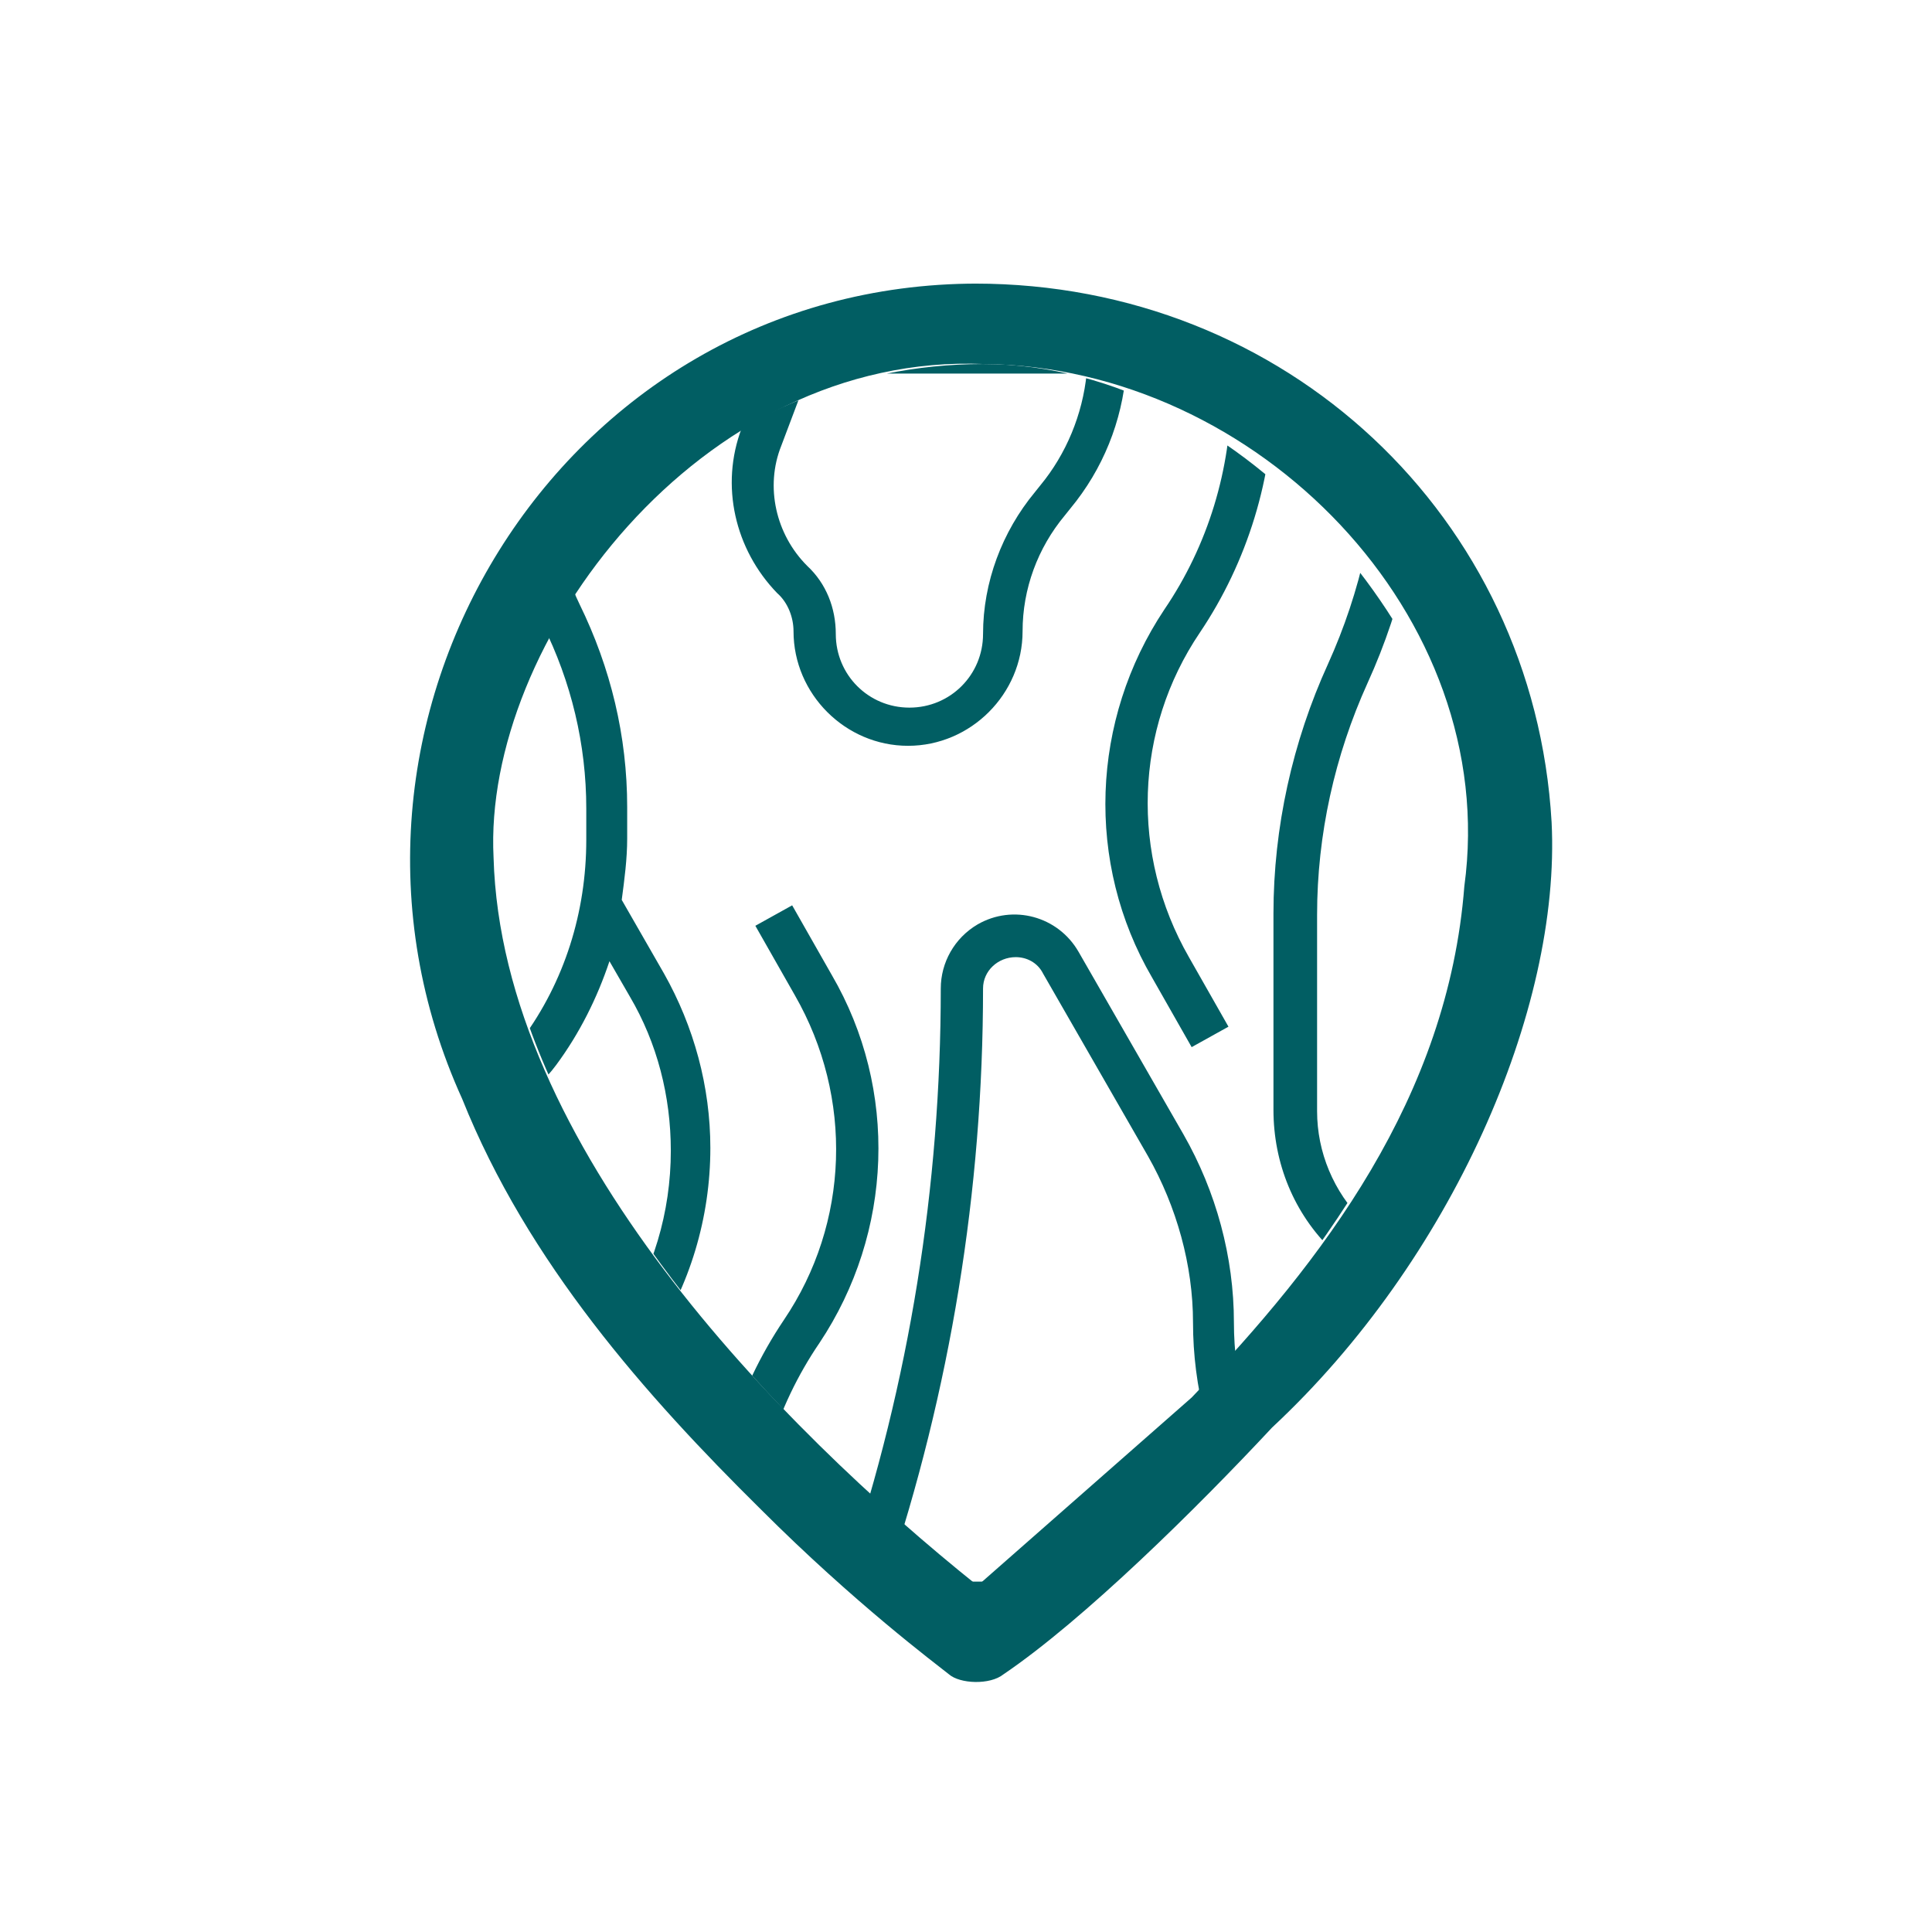
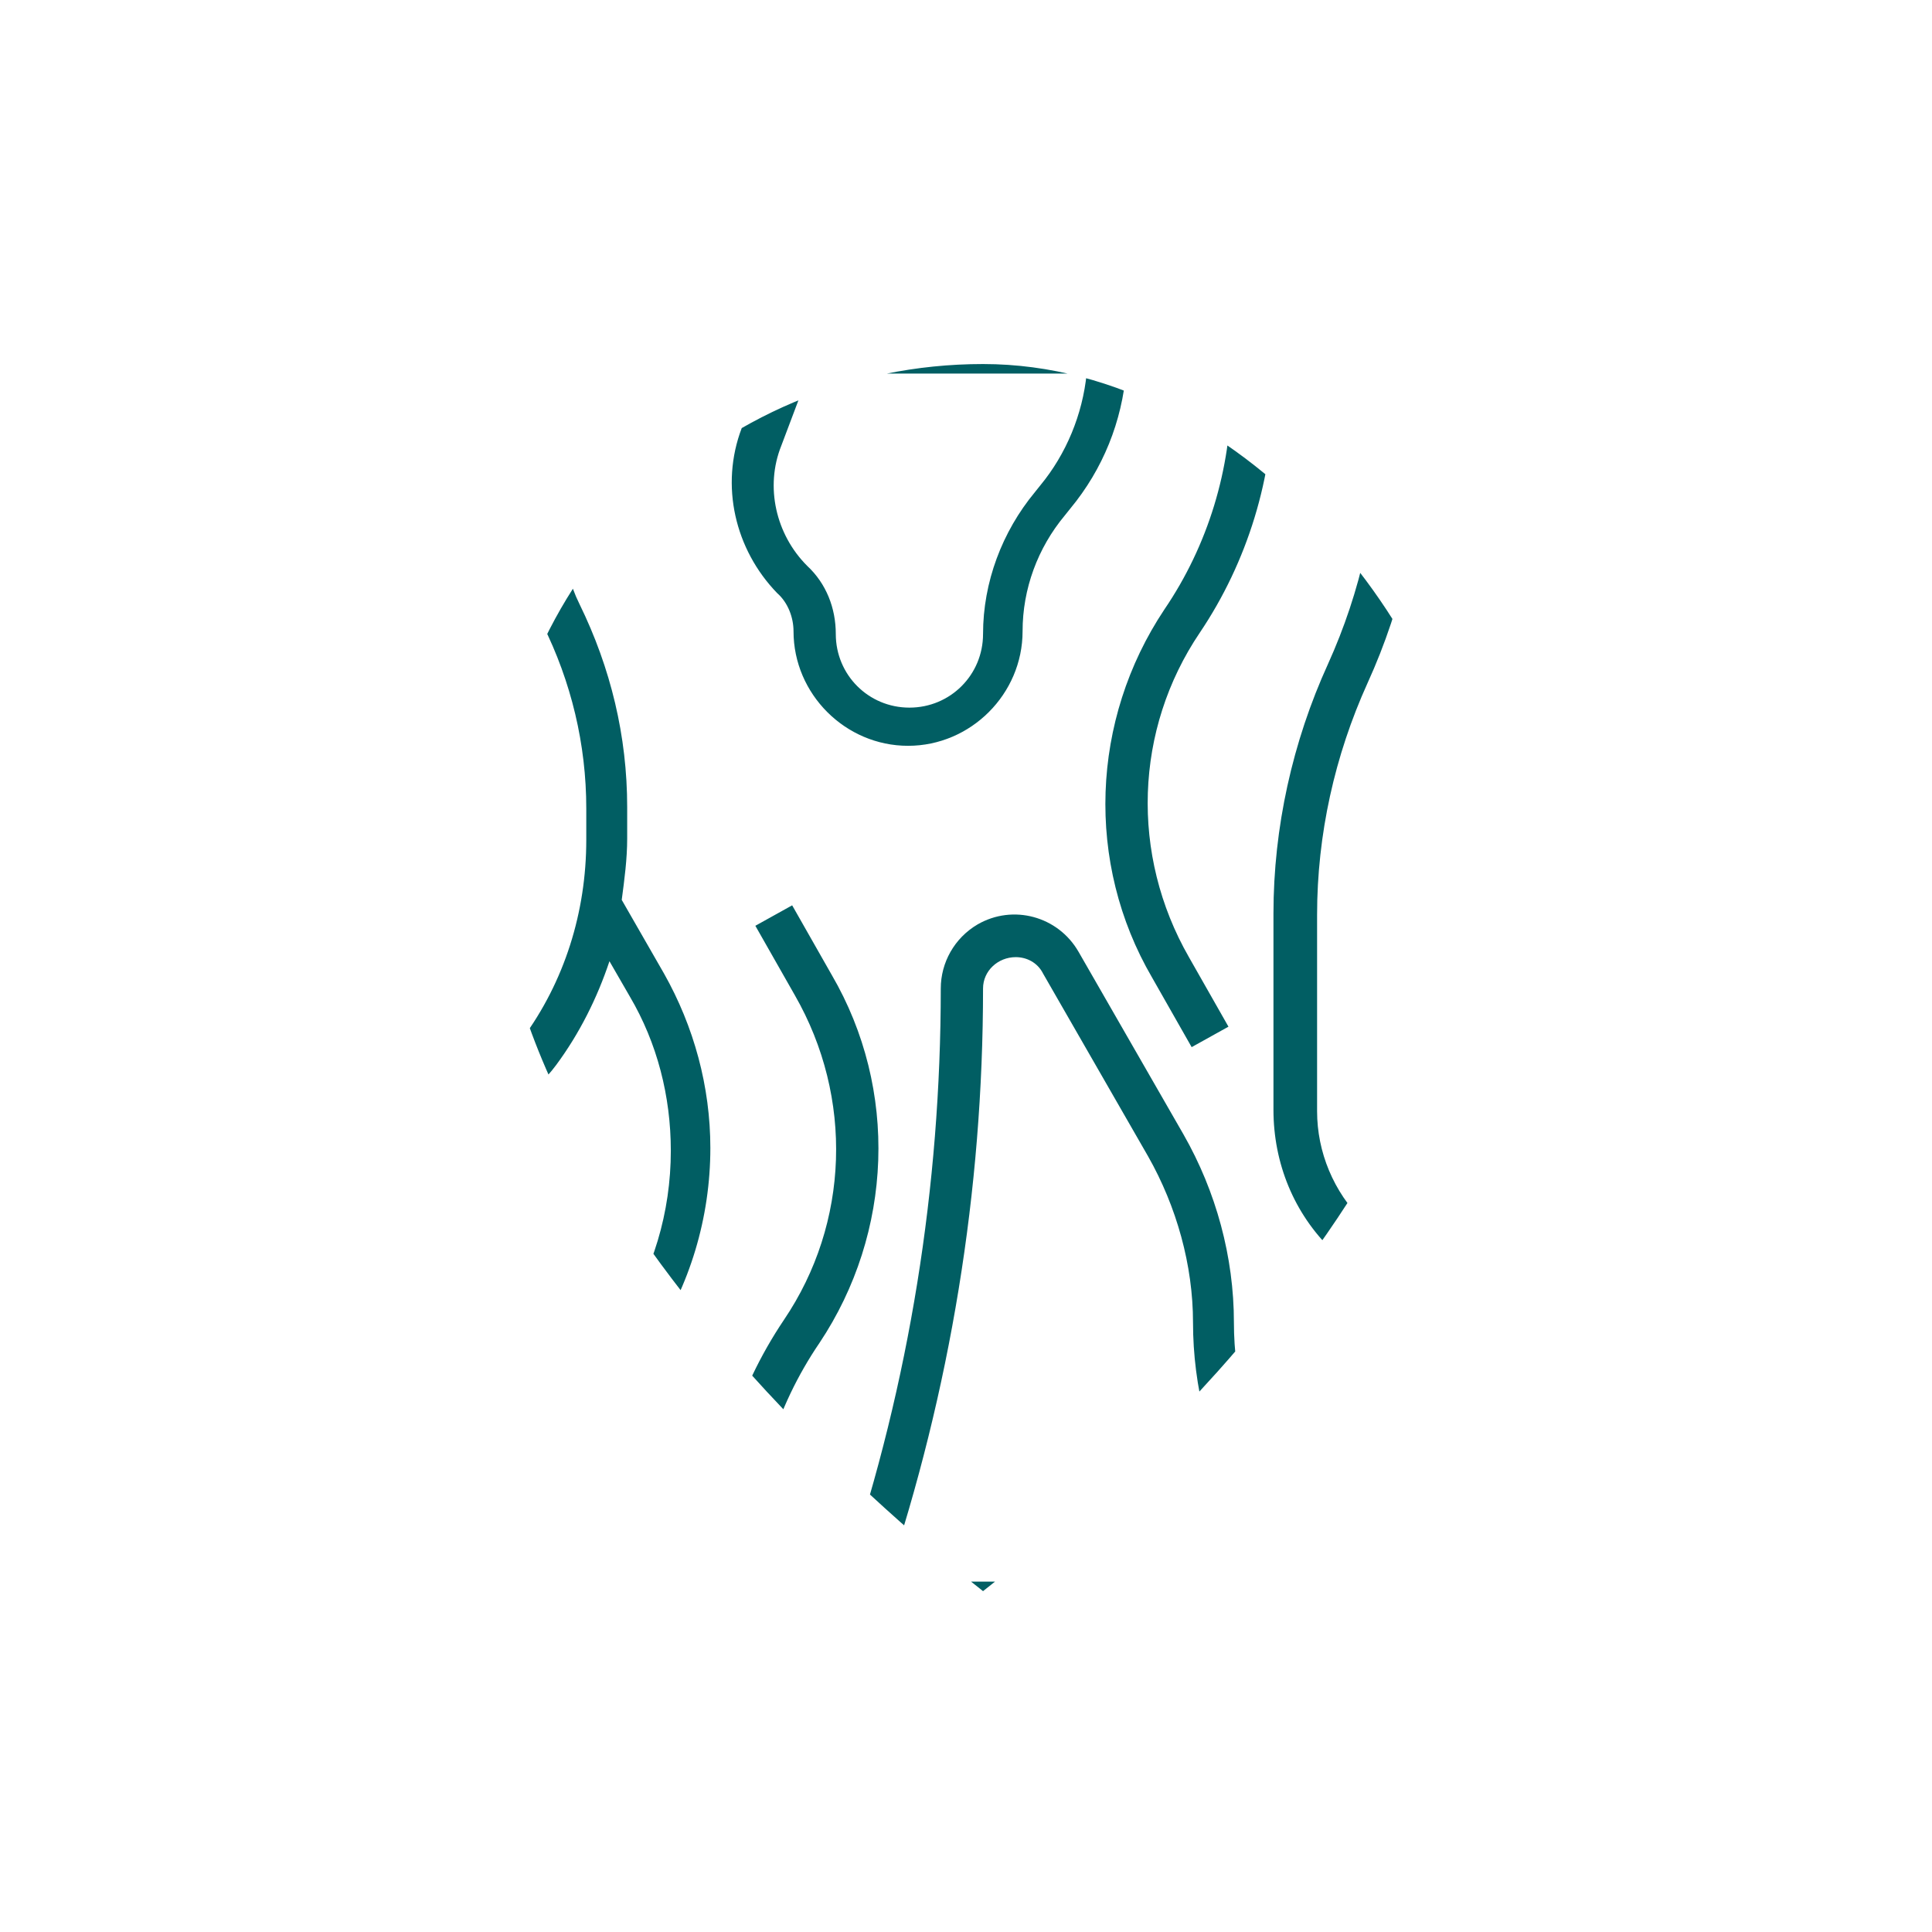
<svg xmlns="http://www.w3.org/2000/svg" width="50mm" height="50mm" version="1.1" viewBox="0 0 141.7 141.7">
  <defs>
    <style>
      .cls-1 {
        fill: none;
      }

      .cls-2 {
        fill: #015e63;
      }

      .cls-3 {
        clip-path: url(#clippath);
      }
    </style>
    <clipPath id="clippath">
      <path class="cls-1" d="M36.4,62.4c0,14.5,10.1,28.8,18.5,38.2,7,7.8,14,13.6,17.2,16.1,3.2-2.5,10.2-8.3,17.2-16.1,8.4-9.4,18.5-23.7,18.5-38.2s-16-35.7-35.7-35.7-35.7,16-35.7,35.7" />
    </clipPath>
  </defs>
  <g>
    <g id="Ebene_1">
      <g id="Ebene_1-2" data-name="Ebene_1">
-         <path class="cls-2" d="M71.7,20.8c-30.7,0-50.3,32.3-37.8,59.8,4.8,12,13.5,21.8,21.9,30.1,6.9,6.9,12.8,11.3,13.8,12.1.8.7,3,.8,4,0,5.9-4,14.2-12.2,19.7-18.1,13.1-12.2,21.2-30.6,20.5-44.4-1.3-22.4-19.5-39.5-42.3-39.5M71.7,116.3c-14.6-11.7-34.9-32.3-35.5-53.4-.8-15.7,15.1-37.1,36-36.2,20,.2,37.9,18.5,35.2,38.3-1.2,15.5-10.4,27.5-20,37.5" />
-       </g>
+         </g>
      <g class="cls-3">
        <path class="cls-2" d="M114.2,24.3H30c-3,0-5.4,2.4-5.4,5.4v84c0,3,2.4,5.4,5.4,5.4h84.2c3,0,5.4-2.4,5.4-5.4V29.7c0-3-2.4-5.4-5.4-5.4M93.6,109c-2-3.7-3.1-7.8-3.1-12,0-4.8-1.3-9.6-3.7-13.8l-7.7-13.4c-1.5-2.6-4.8-3.5-7.4-2-1.7,1-2.7,2.8-2.7,4.7,0,14.5-2.3,28.9-6.9,42.6l-.3.9h-6.6v-1.5c0-5.7,1.7-11.3,4.9-16,5.4-8.1,5.8-18.6.9-27l-2.9-5.1-2.7,1.5,2.9,5.1c4.3,7.5,4,16.7-.8,23.8-3.5,5.2-5.4,11.4-5.4,17.7v1.5h-9.2v-1.5c0-5.7,1.7-11.3,4.9-16,2.8-4.2,4.3-9.2,4.3-14.3,0-4.5-1.2-8.9-3.4-12.8l-3.1-5.4c.2-1.5.4-3,.4-4.5v-2.3c0-5.2-1.2-10.2-3.5-14.9-.7-1.4-1.1-3-1.1-4.6,0-2.7,1.1-5.3,3-7.2l5.3-5.3h6.3l-1.6,4.2c-1.6,4.2-.5,8.9,2.6,12.1.8.7,1.2,1.8,1.2,2.8,0,4.6,3.8,8.4,8.4,8.4s8.4-3.8,8.4-8.4c0-3.1,1.1-6.1,3.1-8.5l.4-.5c2.4-2.9,3.8-6.4,4.1-10.1h7.7v1.5c0,5.7-1.7,11.3-4.9,16-5.4,8.1-5.8,18.6-.9,27l2.9,5.1,2.7-1.5-2.9-5.1c-4.3-7.5-4-16.7.8-23.8,3.5-5.2,5.4-11.4,5.4-17.7v-1.5h7.7v4.5c0,5.9-1.3,11.7-3.7,17-2.6,5.7-4,12-4,18.3v14.4c0,3.9,1.5,7.6,4.3,10.3l.3.3c2,2,3.1,4.7,3.1,7.5,0,6.5,3.5,12.5,9.2,15.7v.6h-12.9l-3.9-7ZM94,116h-29c4.7-14,7.1-28.7,7.1-43.5,0-1.3,1.1-2.3,2.4-2.3.8,0,1.6.4,2,1.2l7.7,13.4c2.1,3.7,3.3,8,3.3,12.2,0,4.7,1.2,9.4,3.5,13.5l3.1,5.5ZM39.8,45.8c2.1,4.2,3.2,8.8,3.2,13.5v2.3c0,5.3-1.6,10.4-4.7,14.6-1.1,1.5-2.7,2.5-4.5,2.9V27.4h11.6l-3.1,3.1c-2.5,2.5-3.9,5.9-3.9,9.4,0,2.1.5,4.1,1.4,5.9M33.8,82.3c2.8-.4,5.3-1.9,7-4.2,1.7-2.3,3-4.9,3.9-7.6l1.5,2.6c2,3.4,3,7.3,3,11.3,0,4.5-1.3,8.9-3.8,12.6-3.5,5.2-5.4,11.4-5.4,17.7v1.5h-6.1v-33.8ZM59.4,27.4h20.3c-.3,3-1.5,5.9-3.4,8.2l-.4.5c-2.4,2.9-3.8,6.6-3.8,10.4,0,3-2.4,5.4-5.4,5.4s-5.4-2.4-5.4-5.4c0-1.9-.7-3.7-2.1-5-2.3-2.3-3.1-5.8-1.9-8.8l2-5.3ZM110.4,111.7c-3.9-2.8-6.1-7.3-6.1-12.1,0-3.6-1.4-7.1-4-9.7l-.3-.3c-2.2-2.2-3.4-5.1-3.4-8.1v-14.4c0-5.9,1.3-11.7,3.7-17,2.6-5.7,4-12,4-18.3v-4.5h6.1v84.4ZM27.7,113.7V29.7c0-1.3,1.1-2.3,2.3-2.3h.7v88.7h-.7c-1.3,0-2.3-1-2.3-2.3M116.5,113.7c0,1.3-1.1,2.3-2.3,2.3h-.7V27.4h.7c1.3,0,2.3,1,2.3,2.3v84Z" />
      </g>
    </g>
  </g>
</svg>